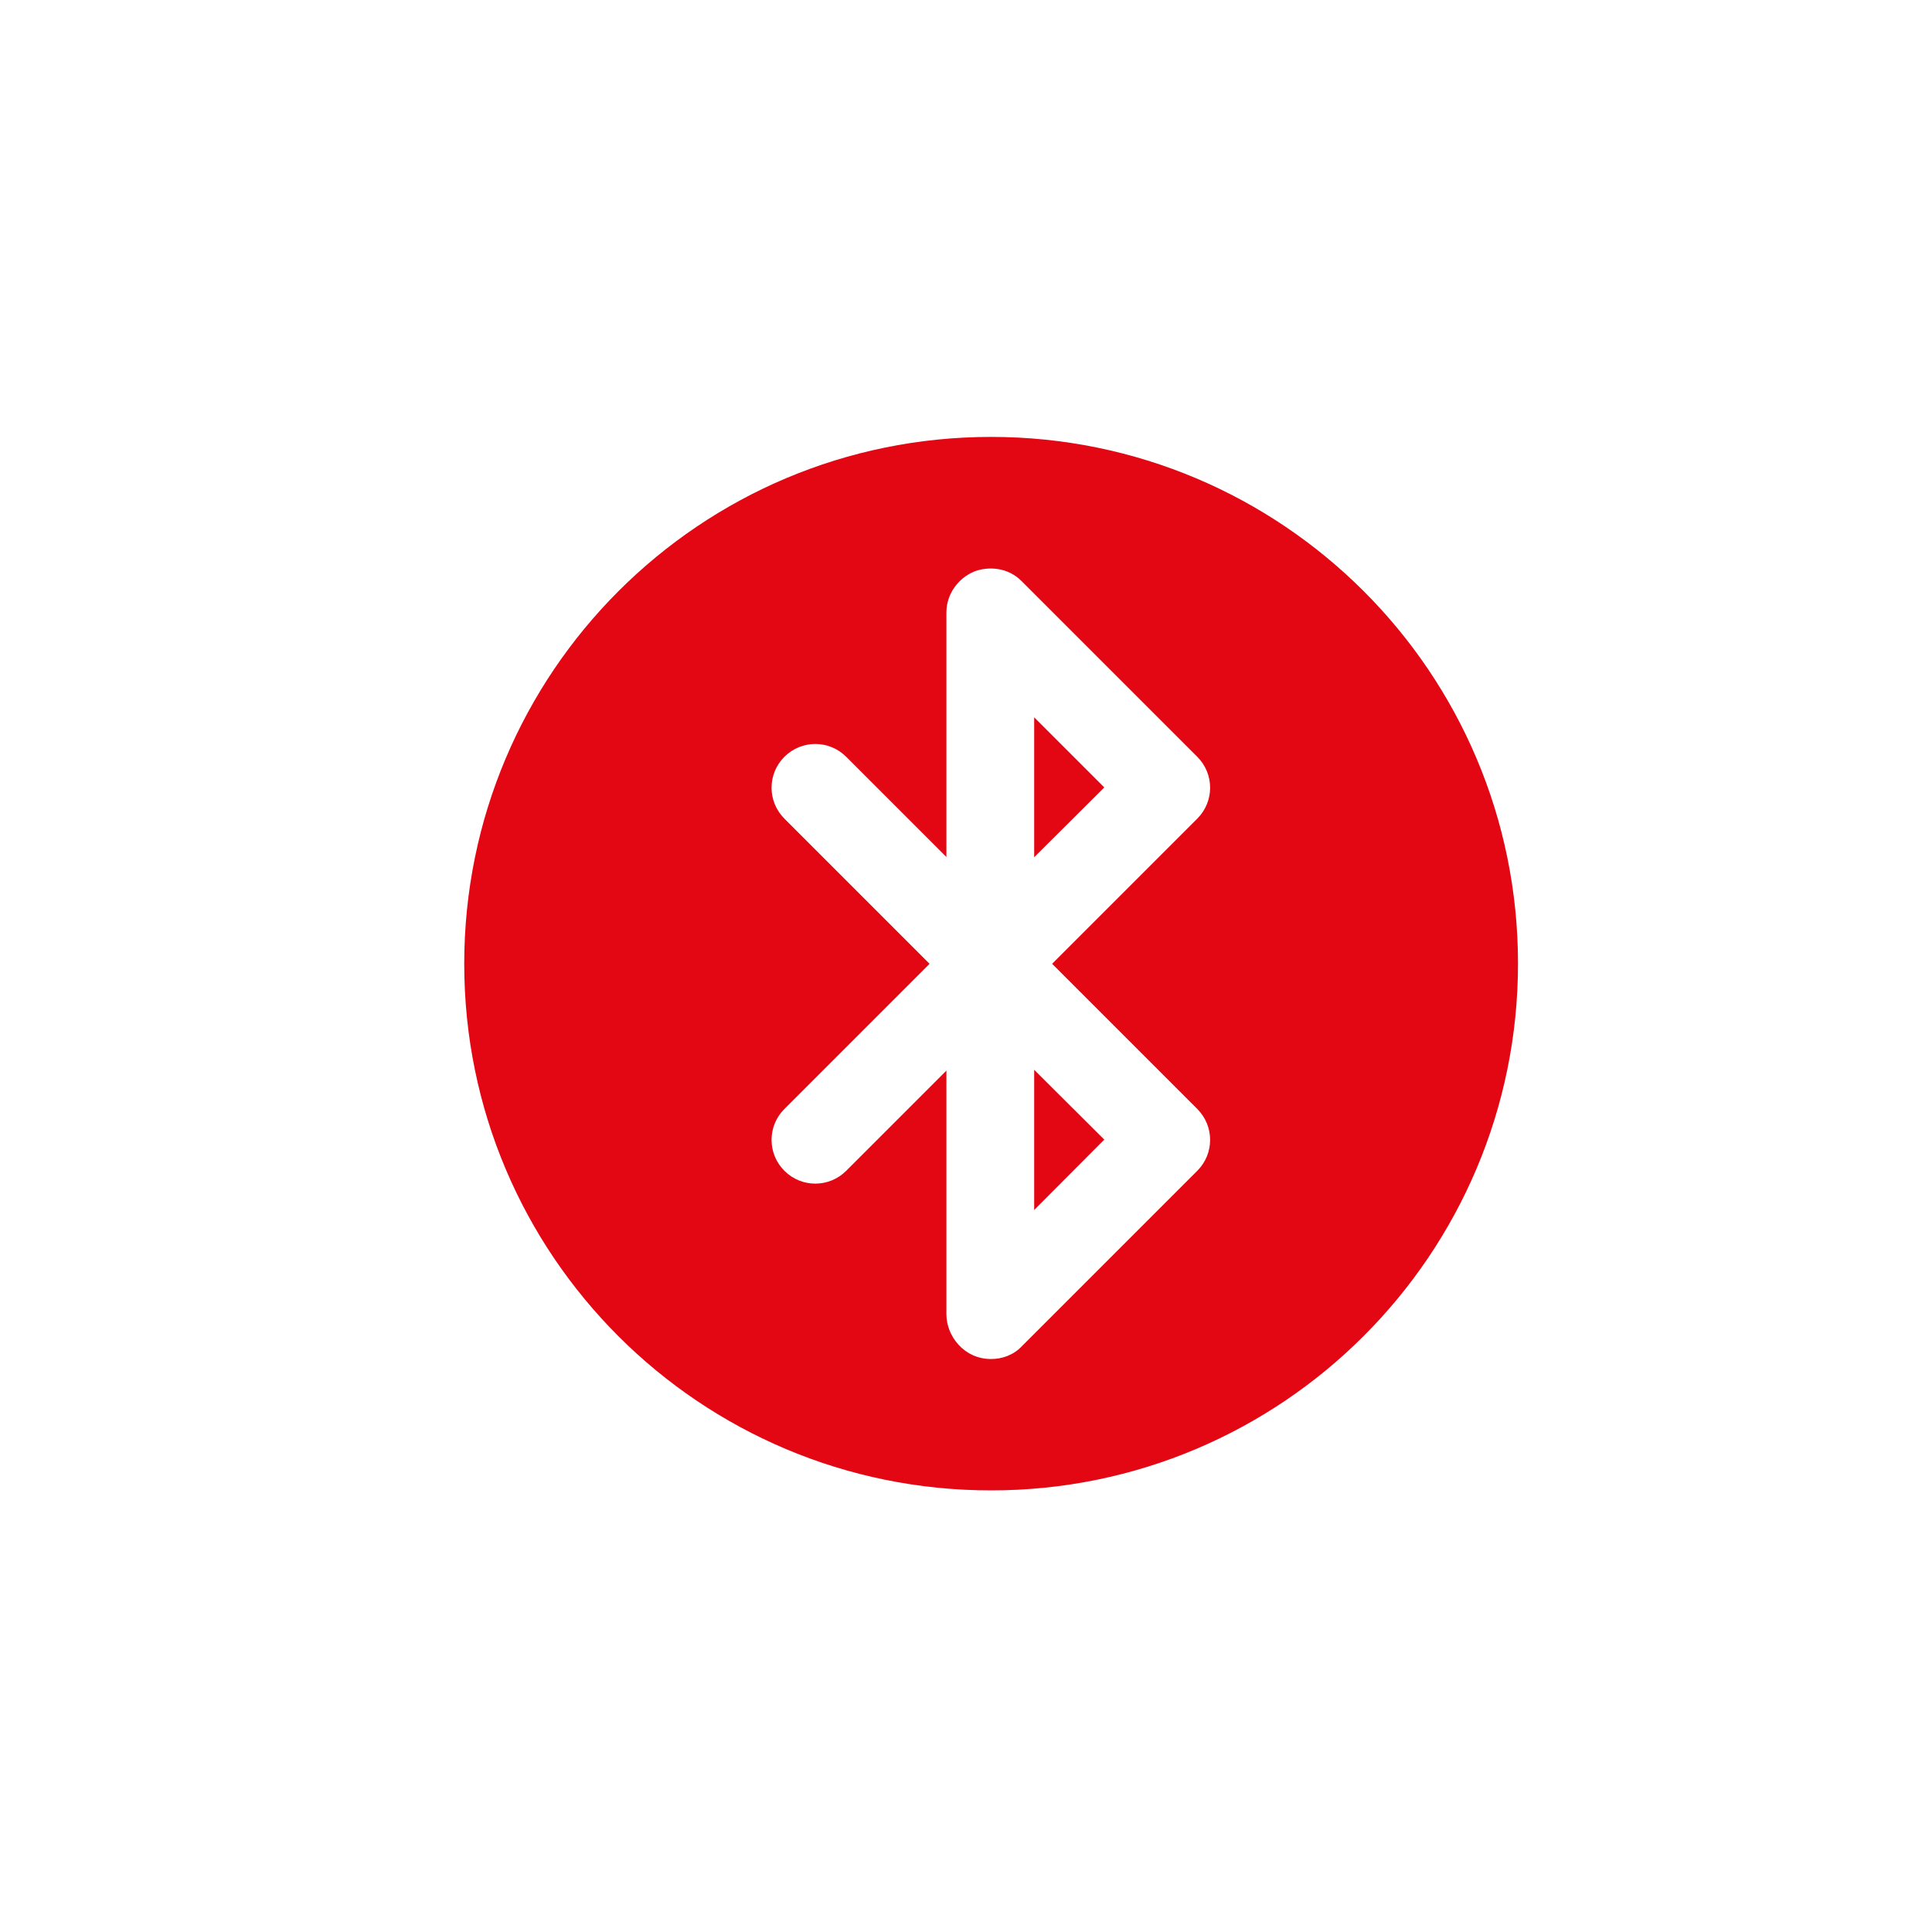
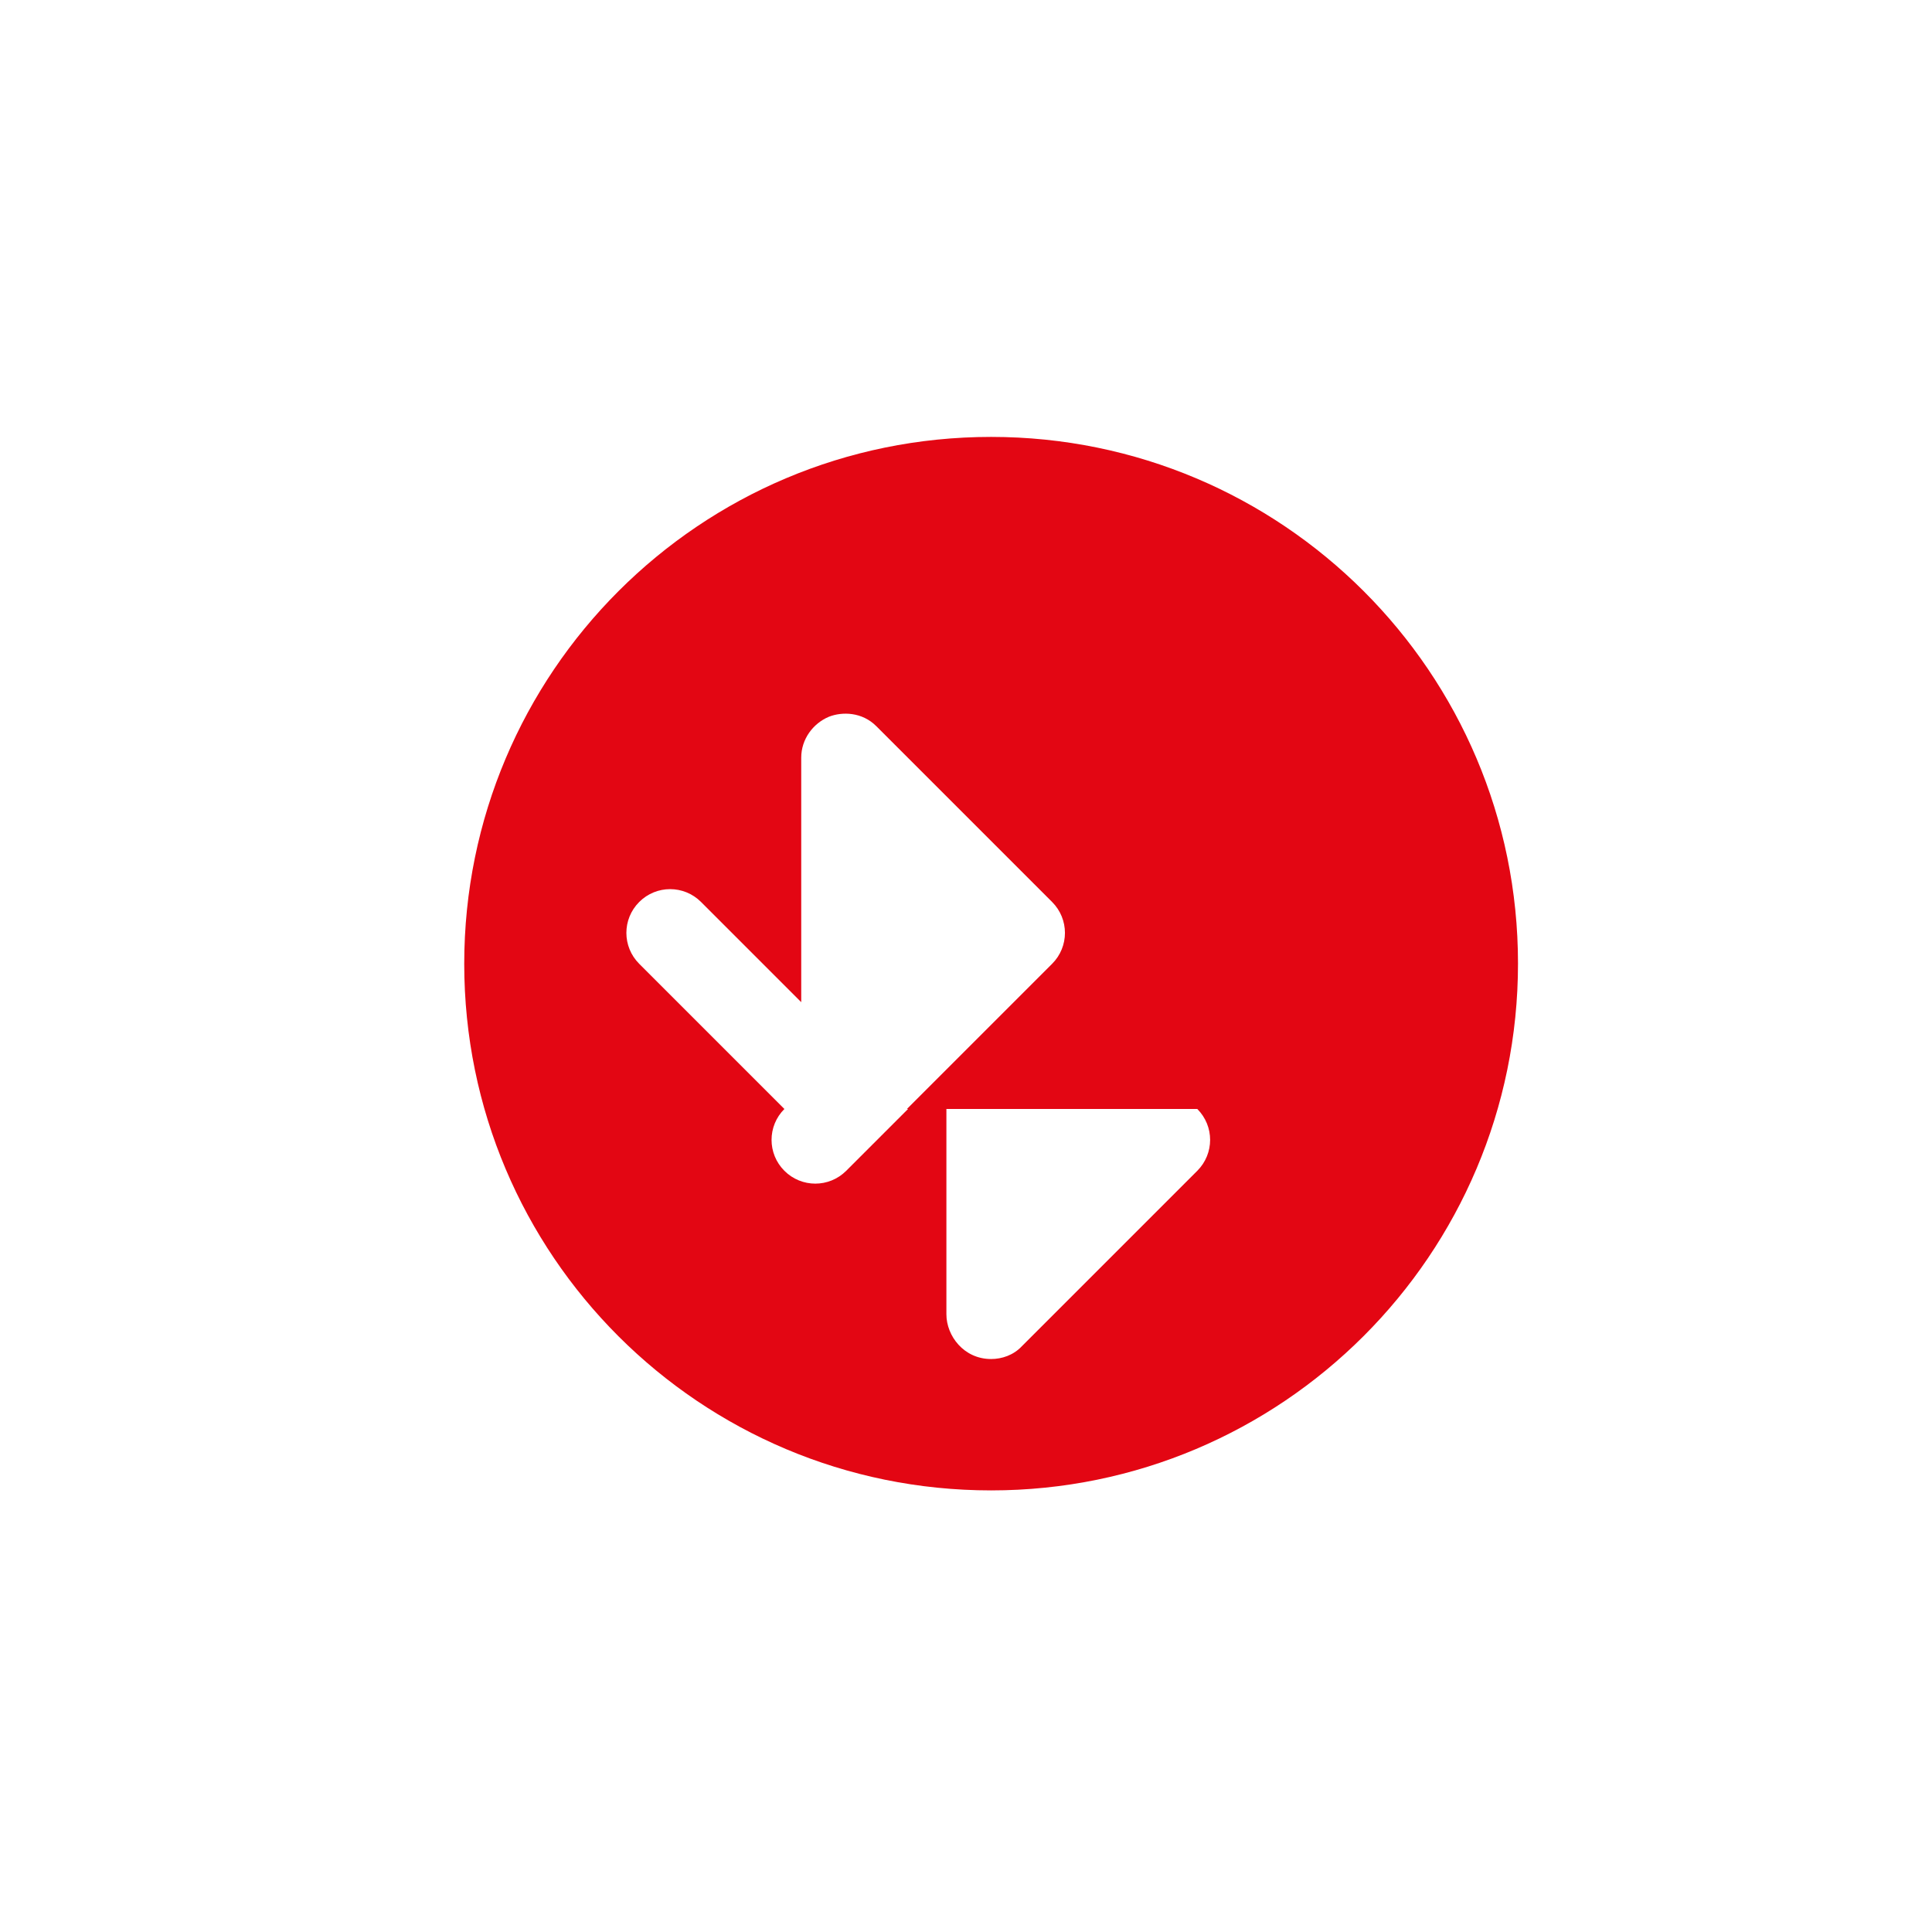
<svg xmlns="http://www.w3.org/2000/svg" version="1.1" id="Ebene_1" x="0px" y="0px" viewBox="0 0 70 70" style="enable-background:new 0 0 70 70;" xml:space="preserve">
  <style type="text/css">
	.st0{fill:#E30613;}
</style>
  <g>
    <polygon class="st0" points="37.47,31.06 40.01,28.53 37.47,25.99  " />
-     <polygon class="st0" points="37.47,43.84 40.01,41.29 37.47,38.76  " />
-     <path class="st0" d="M35.91,15.83c-10.55,0-19.09,8.54-19.09,19.09S25.36,54,35.91,54c10.53,0,19.09-8.54,19.09-19.09   S46.44,15.83,35.91,15.83z M43.38,40.18c0.62,0.62,0.62,1.62,0,2.24l-6.36,6.36c-0.3,0.32-0.72,0.46-1.11,0.46   c-0.99,0-1.62-0.84-1.62-1.62v-8.83l-3.63,3.63c-0.62,0.62-1.62,0.62-2.24,0c-0.62-0.62-0.62-1.62,0-2.24l5.26-5.26l-5.26-5.26   c-0.62-0.62-0.62-1.62,0-2.24c0.62-0.62,1.62-0.62,2.24,0l3.63,3.63v-8.86c0-0.67,0.43-1.24,1-1.48c0.48-0.19,1.21-0.18,1.73,0.35   l6.36,6.36c0.62,0.62,0.62,1.62,0,2.24l-5.26,5.26L43.38,40.18z" />
+     <path class="st0" d="M35.91,15.83c-10.55,0-19.09,8.54-19.09,19.09S25.36,54,35.91,54c10.53,0,19.09-8.54,19.09-19.09   S46.44,15.83,35.91,15.83z M43.38,40.18c0.62,0.62,0.62,1.62,0,2.24l-6.36,6.36c-0.3,0.32-0.72,0.46-1.11,0.46   c-0.99,0-1.62-0.84-1.62-1.62v-8.83l-3.63,3.63c-0.62,0.62-1.62,0.62-2.24,0c-0.62-0.62-0.62-1.62,0-2.24l-5.26-5.26   c-0.62-0.62-0.62-1.62,0-2.24c0.62-0.62,1.62-0.62,2.24,0l3.63,3.63v-8.86c0-0.67,0.43-1.24,1-1.48c0.48-0.19,1.21-0.18,1.73,0.35   l6.36,6.36c0.62,0.62,0.62,1.62,0,2.24l-5.26,5.26L43.38,40.18z" />
  </g>
</svg>